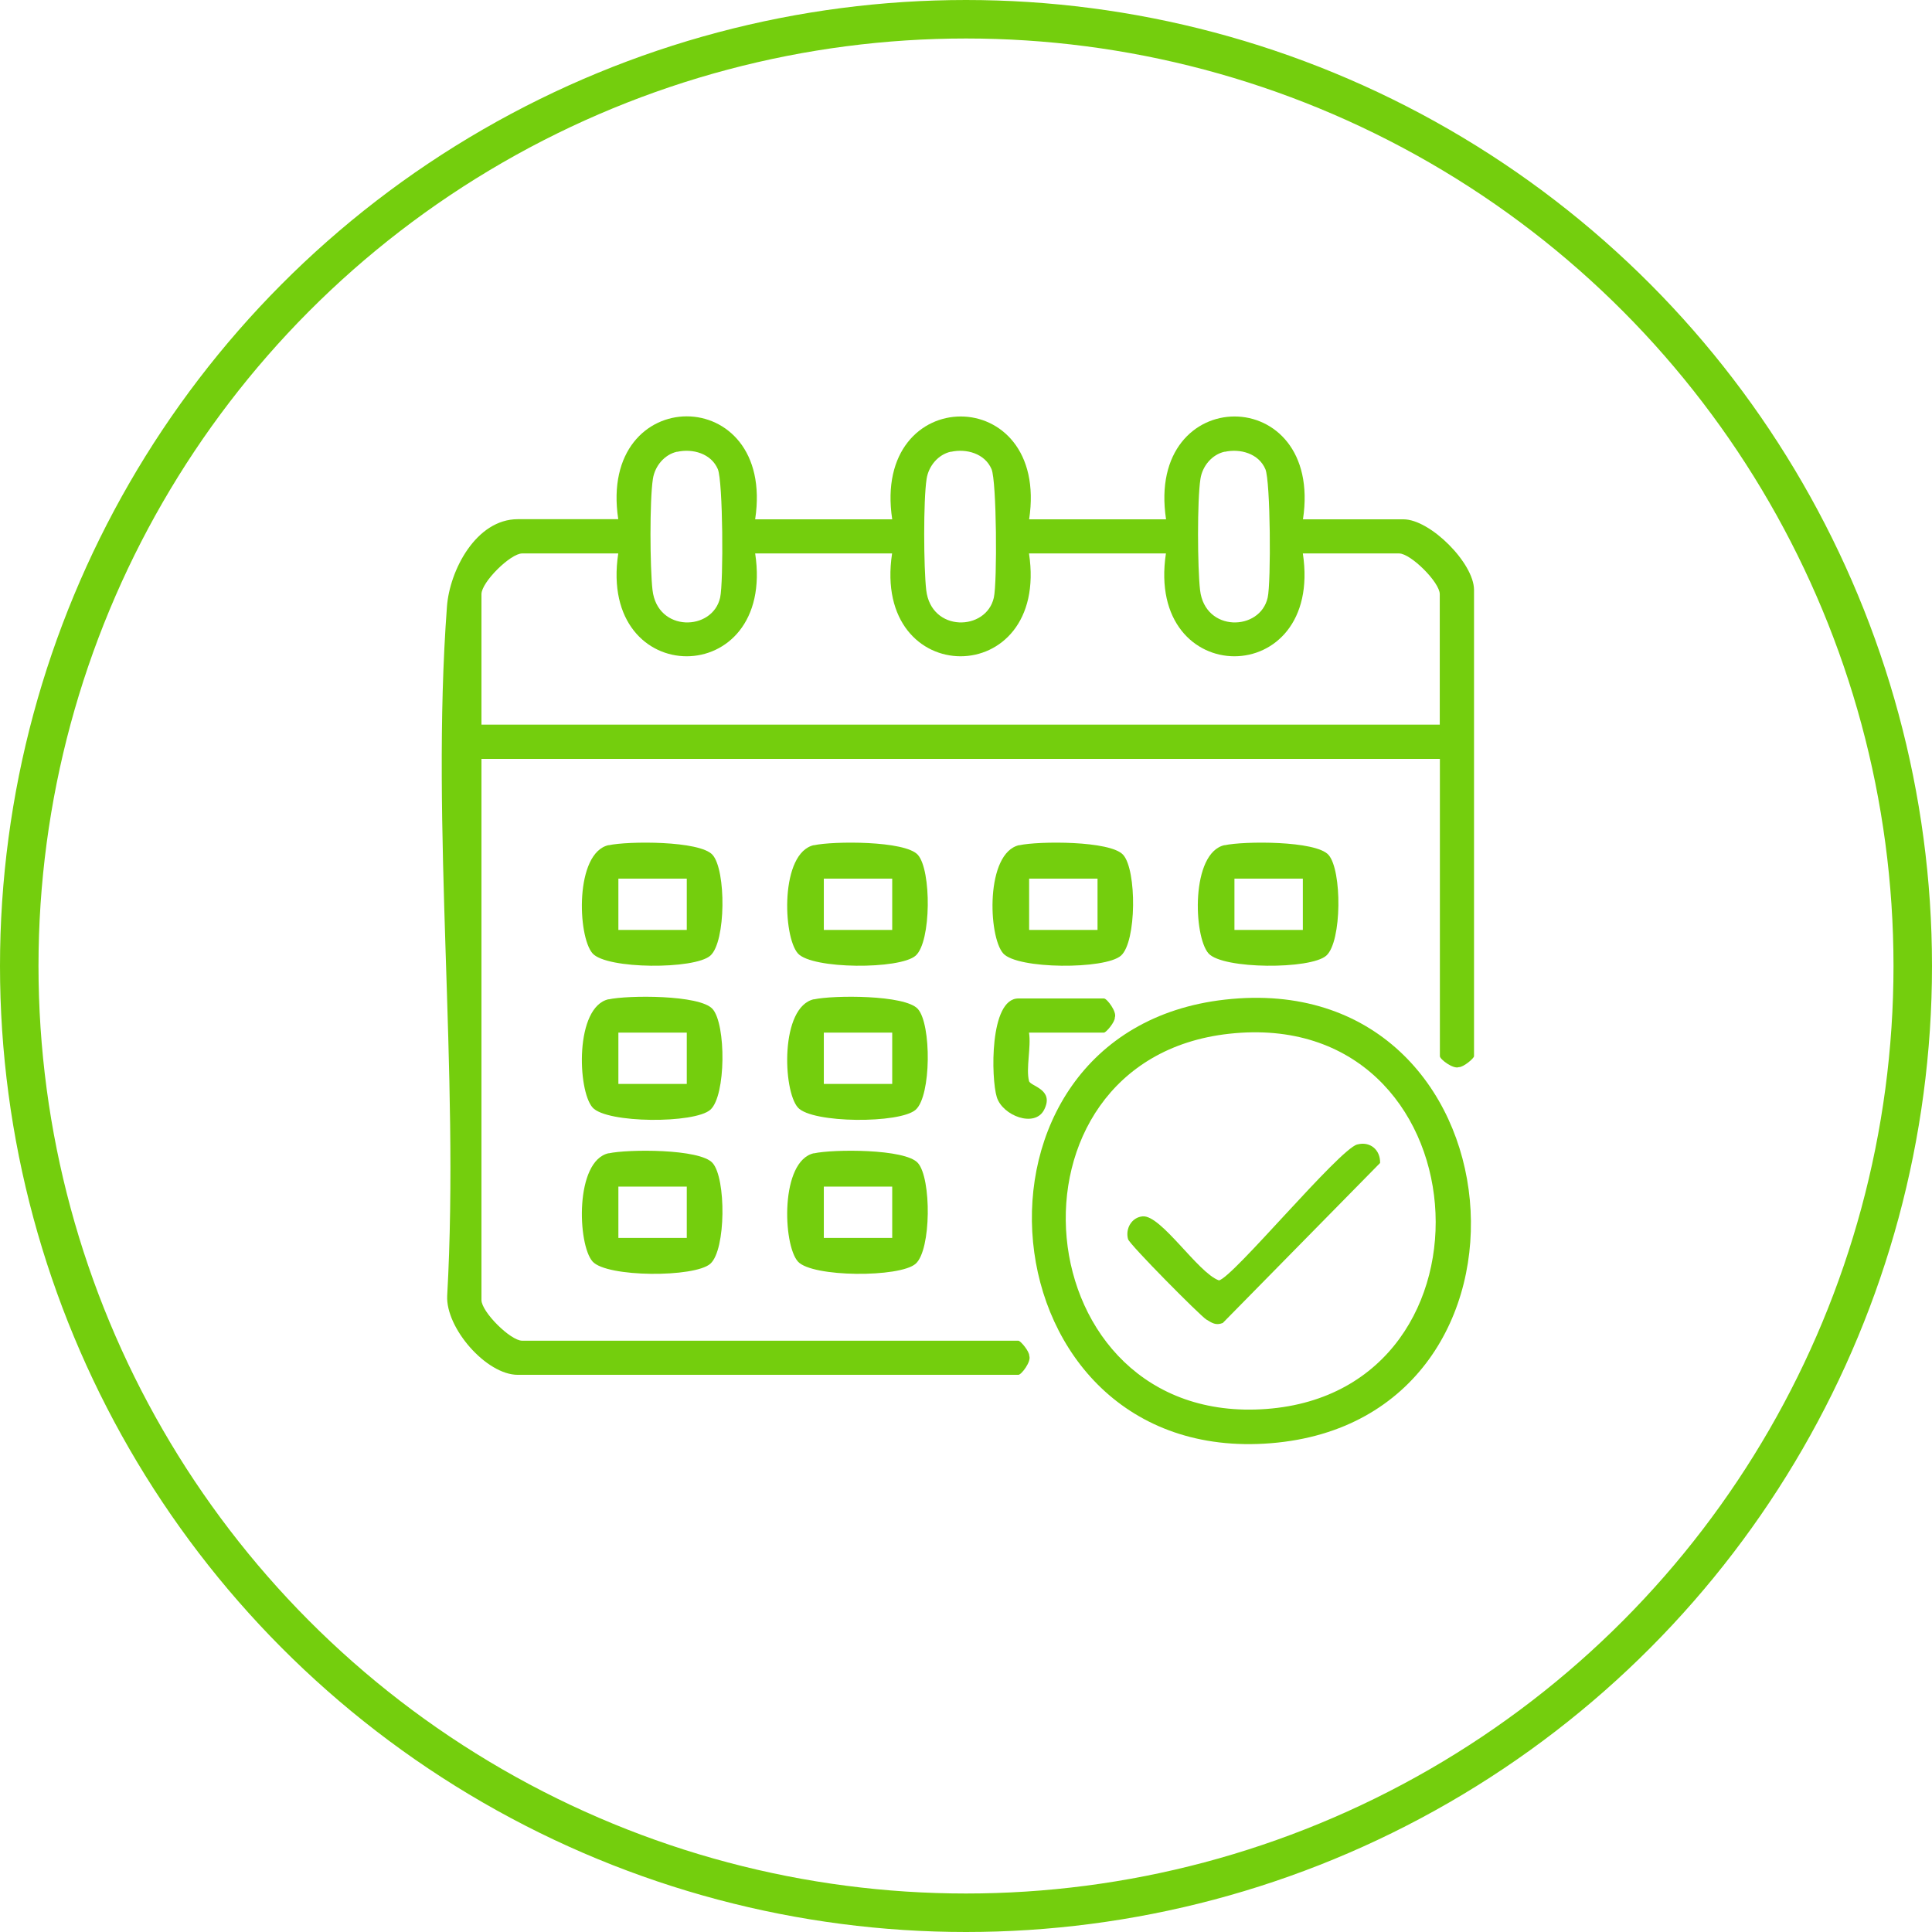
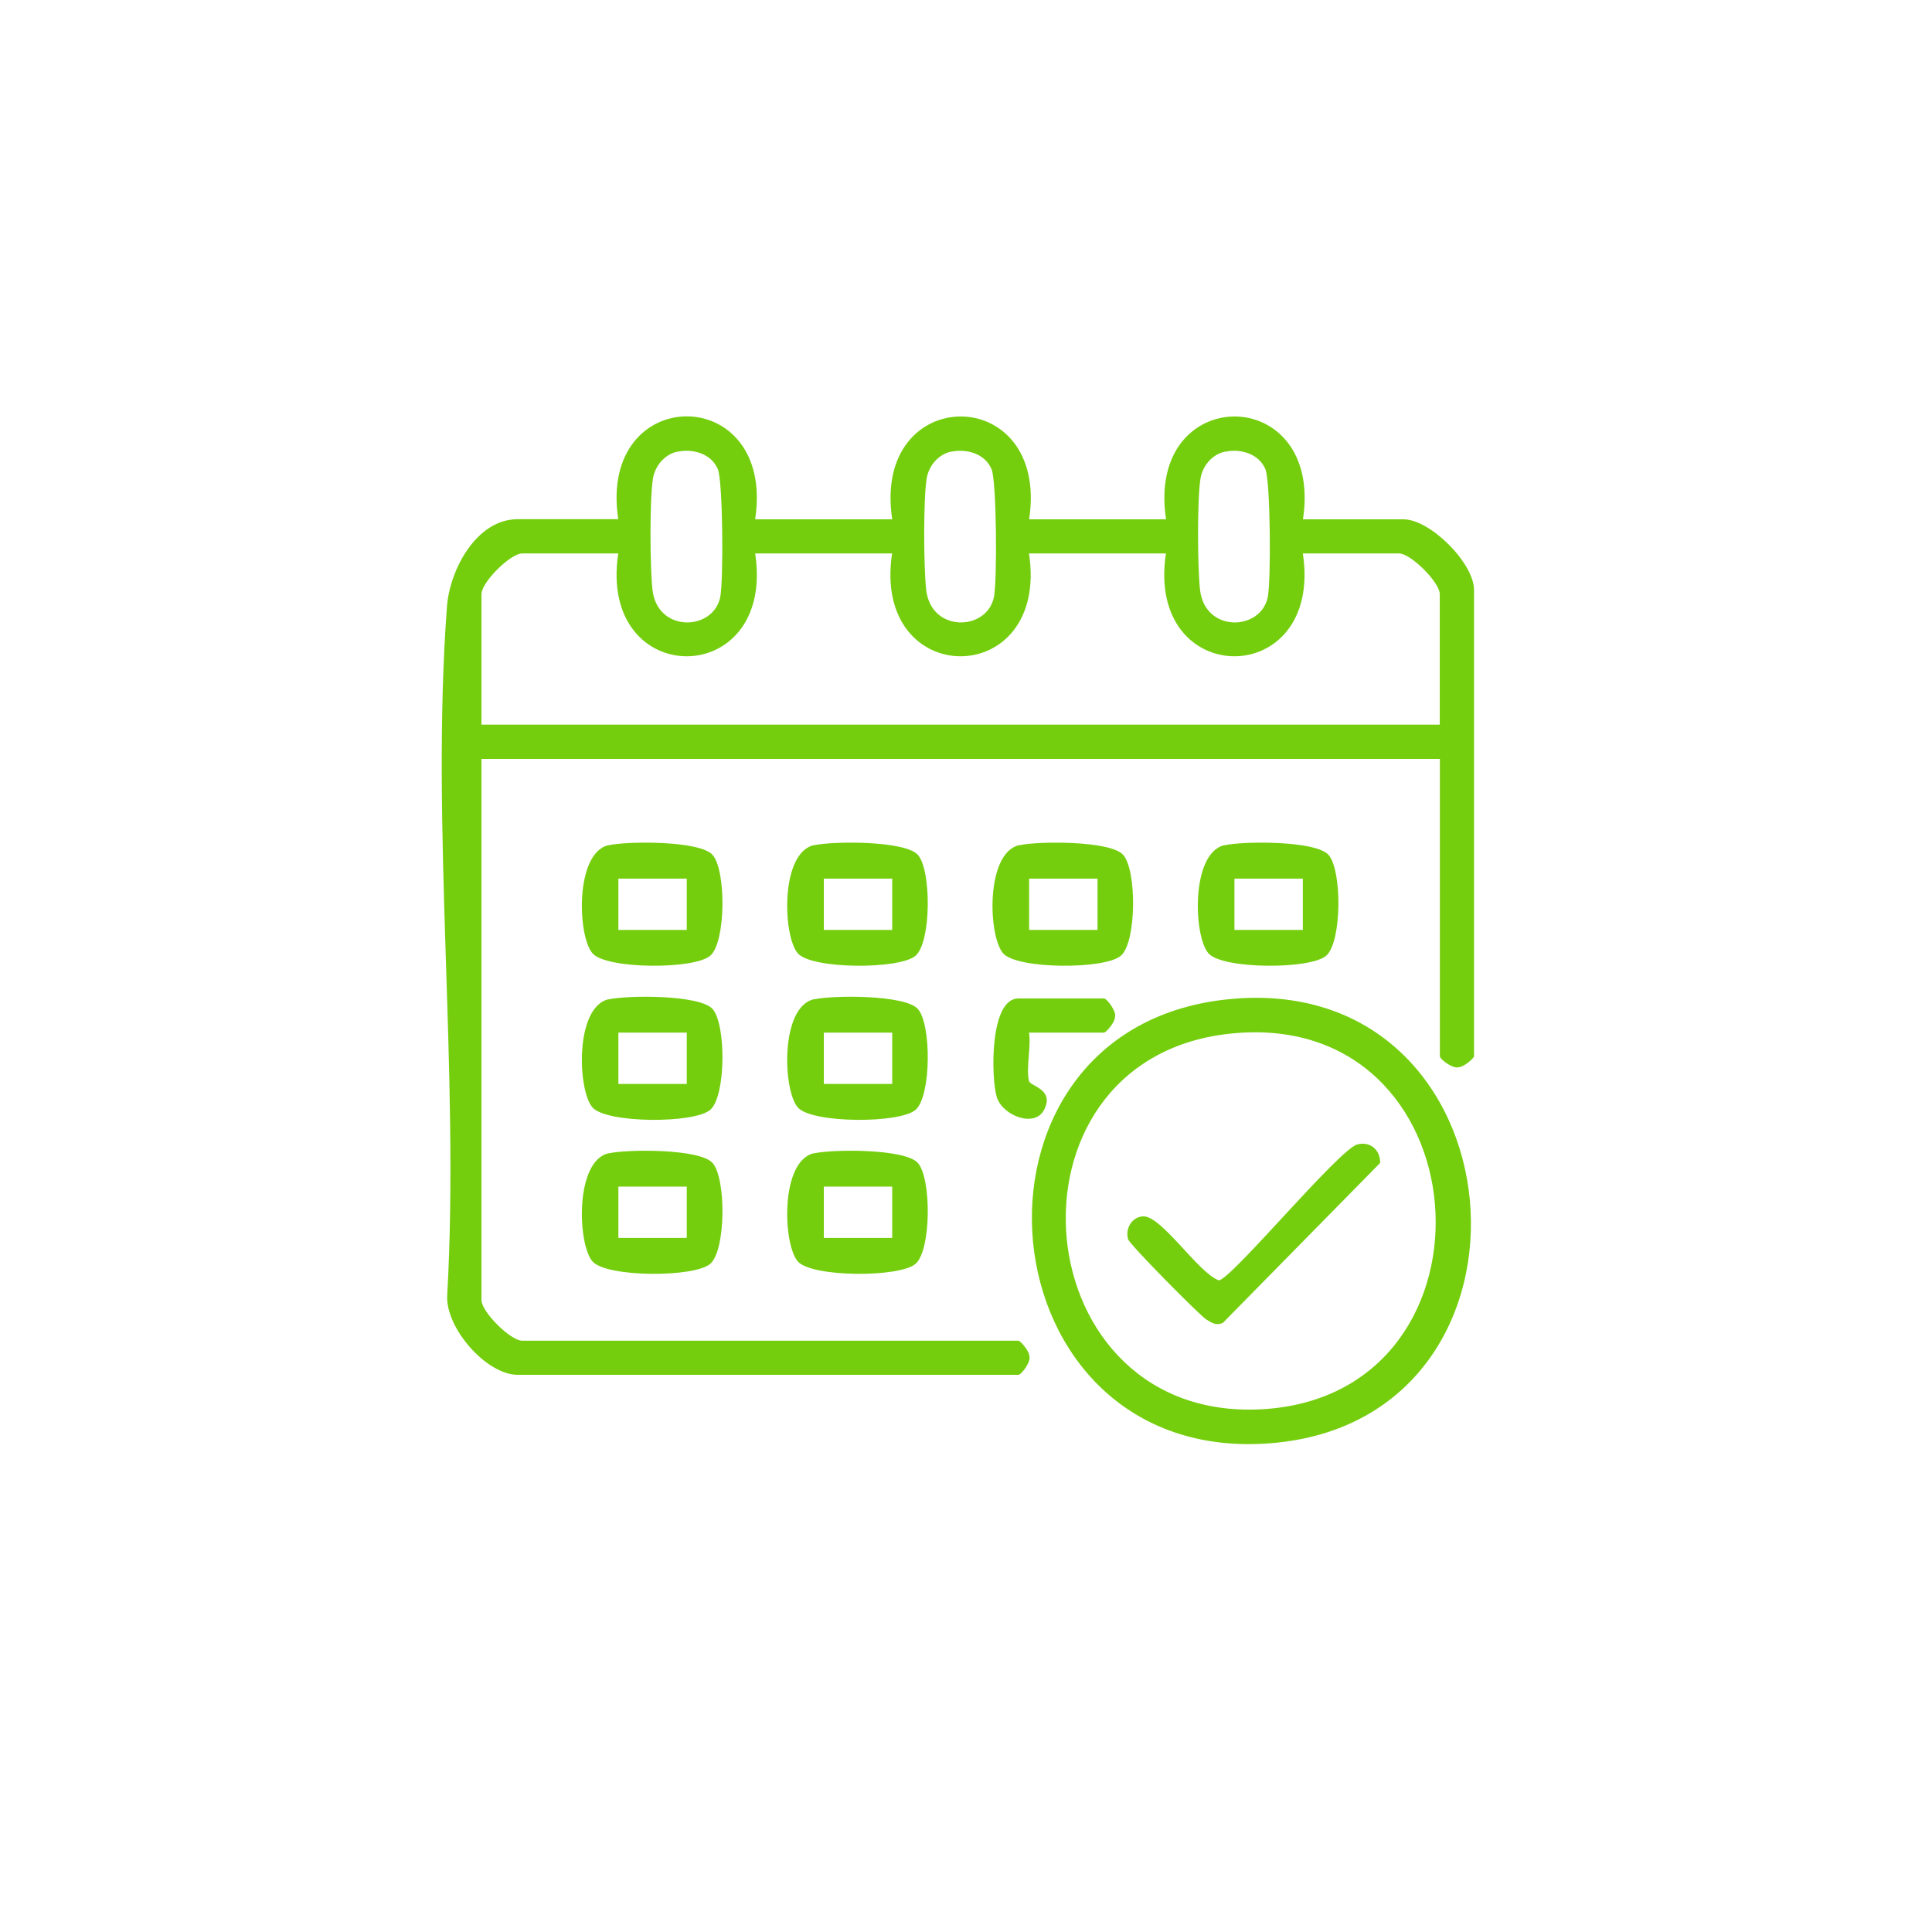
<svg xmlns="http://www.w3.org/2000/svg" id="Layer_2" data-name="Layer 2" viewBox="0 0 150.56 150.56">
  <defs>
    <style>      .cls-1 {        fill: #74ce0d;      }      .cls-2 {        fill: none;        stroke: #74ce0d;        stroke-miterlimit: 10;        stroke-width: 3px;      }    </style>
  </defs>
  <g id="Layer_1-2" data-name="Layer 1">
    <g>
-       <circle class="cls-2" cx="75.28" cy="75.28" r="73.78" />
      <g>
        <path class="cls-1" d="M58.86,40.47h10.67c-1.62-10.68,12.29-10.69,10.67,0h10.67c-1.62-10.68,12.29-10.69,10.67,0h7.83c2.09,0,5.5,3.42,5.5,5.5v36.34c0,.17-.84.87-1.18.85-.43.18-1.48-.61-1.48-.85v-23.17H37.52v42.17c0,.92,2.26,3.17,3.17,3.17h38.67c.17,0,.87.84.85,1.18.18.43-.61,1.48-.85,1.48h-39.01c-2.45,0-5.63-3.65-5.5-6.17.98-17.47-1.31-36.38-.02-53.69.21-2.85,2.28-6.82,5.52-6.82h7.83c-1.62-10.68,12.29-10.69,10.67,0ZM52.77,35.2c-1,.22-1.74,1.13-1.89,2.12-.26,1.68-.23,6.91-.03,8.66.38,3.31,4.68,3.22,5.27.59.27-1.19.22-9.08-.18-10.01-.52-1.22-1.96-1.62-3.17-1.35ZM74.1,35.2c-1,.22-1.74,1.13-1.89,2.12-.26,1.68-.23,6.91-.03,8.66.38,3.31,4.68,3.22,5.27.59.27-1.19.22-9.08-.18-10.01-.52-1.22-1.96-1.62-3.17-1.35ZM95.44,35.2c-1,.22-1.74,1.13-1.89,2.12-.26,1.68-.23,6.91-.03,8.66.38,3.31,4.68,3.22,5.27.59.27-1.19.22-9.08-.18-10.01-.52-1.22-1.96-1.62-3.17-1.35ZM48.19,43.13h-7.5c-.91,0-3.17,2.24-3.17,3.17v10.17h74.68v-10.17c0-.92-2.26-3.17-3.17-3.17h-7.5c1.62,10.69-12.29,10.68-10.67,0h-10.67c1.62,10.69-12.29,10.68-10.67,0h-10.67c1.62,10.68-12.29,10.69-10.67,0Z" />
        <path class="cls-1" d="M95.46,77.9c23.37-2.64,26.33,32.75,3.57,34.57-22.6,1.81-25.61-32.09-3.57-34.57ZM95.79,80.56c-18.61,2.04-16.13,30.66,2.9,29.24s16.96-31.42-2.9-29.24Z" />
        <path class="cls-1" d="M47.43,65.87c1.48-.33,7.11-.37,8.1.75,1.06,1.19,1.05,6.76-.17,7.85s-8.08,1.07-9.18-.17c-1.18-1.33-1.39-7.85,1.25-8.44ZM53.52,68.47h-5.33v4h5.33v-4Z" />
        <path class="cls-1" d="M63.43,65.87c1.48-.33,7.11-.37,8.1.75,1.06,1.19,1.05,6.76-.17,7.85s-8.08,1.07-9.18-.17c-1.18-1.33-1.39-7.85,1.25-8.44ZM69.53,68.47h-5.33v4h5.33v-4Z" />
        <path class="cls-1" d="M79.43,65.87c1.48-.33,7.11-.37,8.1.75,1.06,1.19,1.05,6.76-.17,7.85s-8.08,1.07-9.18-.17c-1.18-1.33-1.39-7.85,1.25-8.44ZM85.53,68.47h-5.33v4h5.33v-4Z" />
        <path class="cls-1" d="M95.43,65.87c1.48-.33,7.11-.37,8.1.75,1.06,1.19,1.05,6.76-.17,7.85s-8.08,1.07-9.18-.17c-1.18-1.33-1.39-7.85,1.25-8.44ZM101.53,68.47h-5.33v4h5.33v-4Z" />
        <path class="cls-1" d="M47.43,77.88c1.48-.33,7.11-.37,8.1.75,1.06,1.19,1.05,6.76-.17,7.85s-8.08,1.07-9.18-.17c-1.18-1.33-1.39-7.85,1.25-8.44ZM53.52,80.47h-5.33v4h5.33v-4Z" />
        <path class="cls-1" d="M63.43,77.88c1.48-.33,7.11-.37,8.1.75,1.06,1.19,1.05,6.76-.17,7.85s-8.08,1.07-9.18-.17c-1.18-1.33-1.39-7.85,1.25-8.44ZM69.53,80.47h-5.33v4h5.33v-4Z" />
-         <path class="cls-1" d="M47.43,89.88c1.48-.33,7.11-.37,8.1.75,1.06,1.19,1.05,6.76-.17,7.85s-8.08,1.07-9.18-.17c-1.18-1.33-1.39-7.85,1.25-8.44ZM53.52,92.47h-5.33v4h5.33v-4Z" />
+         <path class="cls-1" d="M47.43,89.88c1.48-.33,7.11-.37,8.1.75,1.06,1.19,1.05,6.76-.17,7.85s-8.08,1.07-9.18-.17c-1.18-1.33-1.39-7.85,1.25-8.44ZM53.52,92.47h-5.33v4h5.33v-4" />
        <path class="cls-1" d="M63.43,89.88c1.48-.33,7.11-.37,8.1.75,1.06,1.19,1.05,6.76-.17,7.85s-8.08,1.07-9.18-.17c-1.18-1.33-1.39-7.85,1.25-8.44ZM69.53,92.47h-5.33v4h5.33v-4Z" />
        <path class="cls-1" d="M80.19,80.47c.18,1.1-.25,2.79,0,3.77.1.42,2,.63,1.18,2.24-.72,1.43-3.24.47-3.69-.98s-.58-7.69,1.68-7.69h6.67c.24,0,1.03,1.06.85,1.48.02.35-.68,1.18-.85,1.18h-5.83Z" />
        <path class="cls-1" d="M105.77,89.19c.99-.27,1.81.41,1.78,1.44l-12.26,12.47c-.54.21-.84,0-1.28-.27-.47-.28-5.98-5.84-6.1-6.26-.23-.83.29-1.71,1.14-1.78,1.44-.12,4.31,4.41,5.94,4.99,1.07-.19,9.34-10.2,10.79-10.6Z" />
      </g>
    </g>
  </g>
</svg>